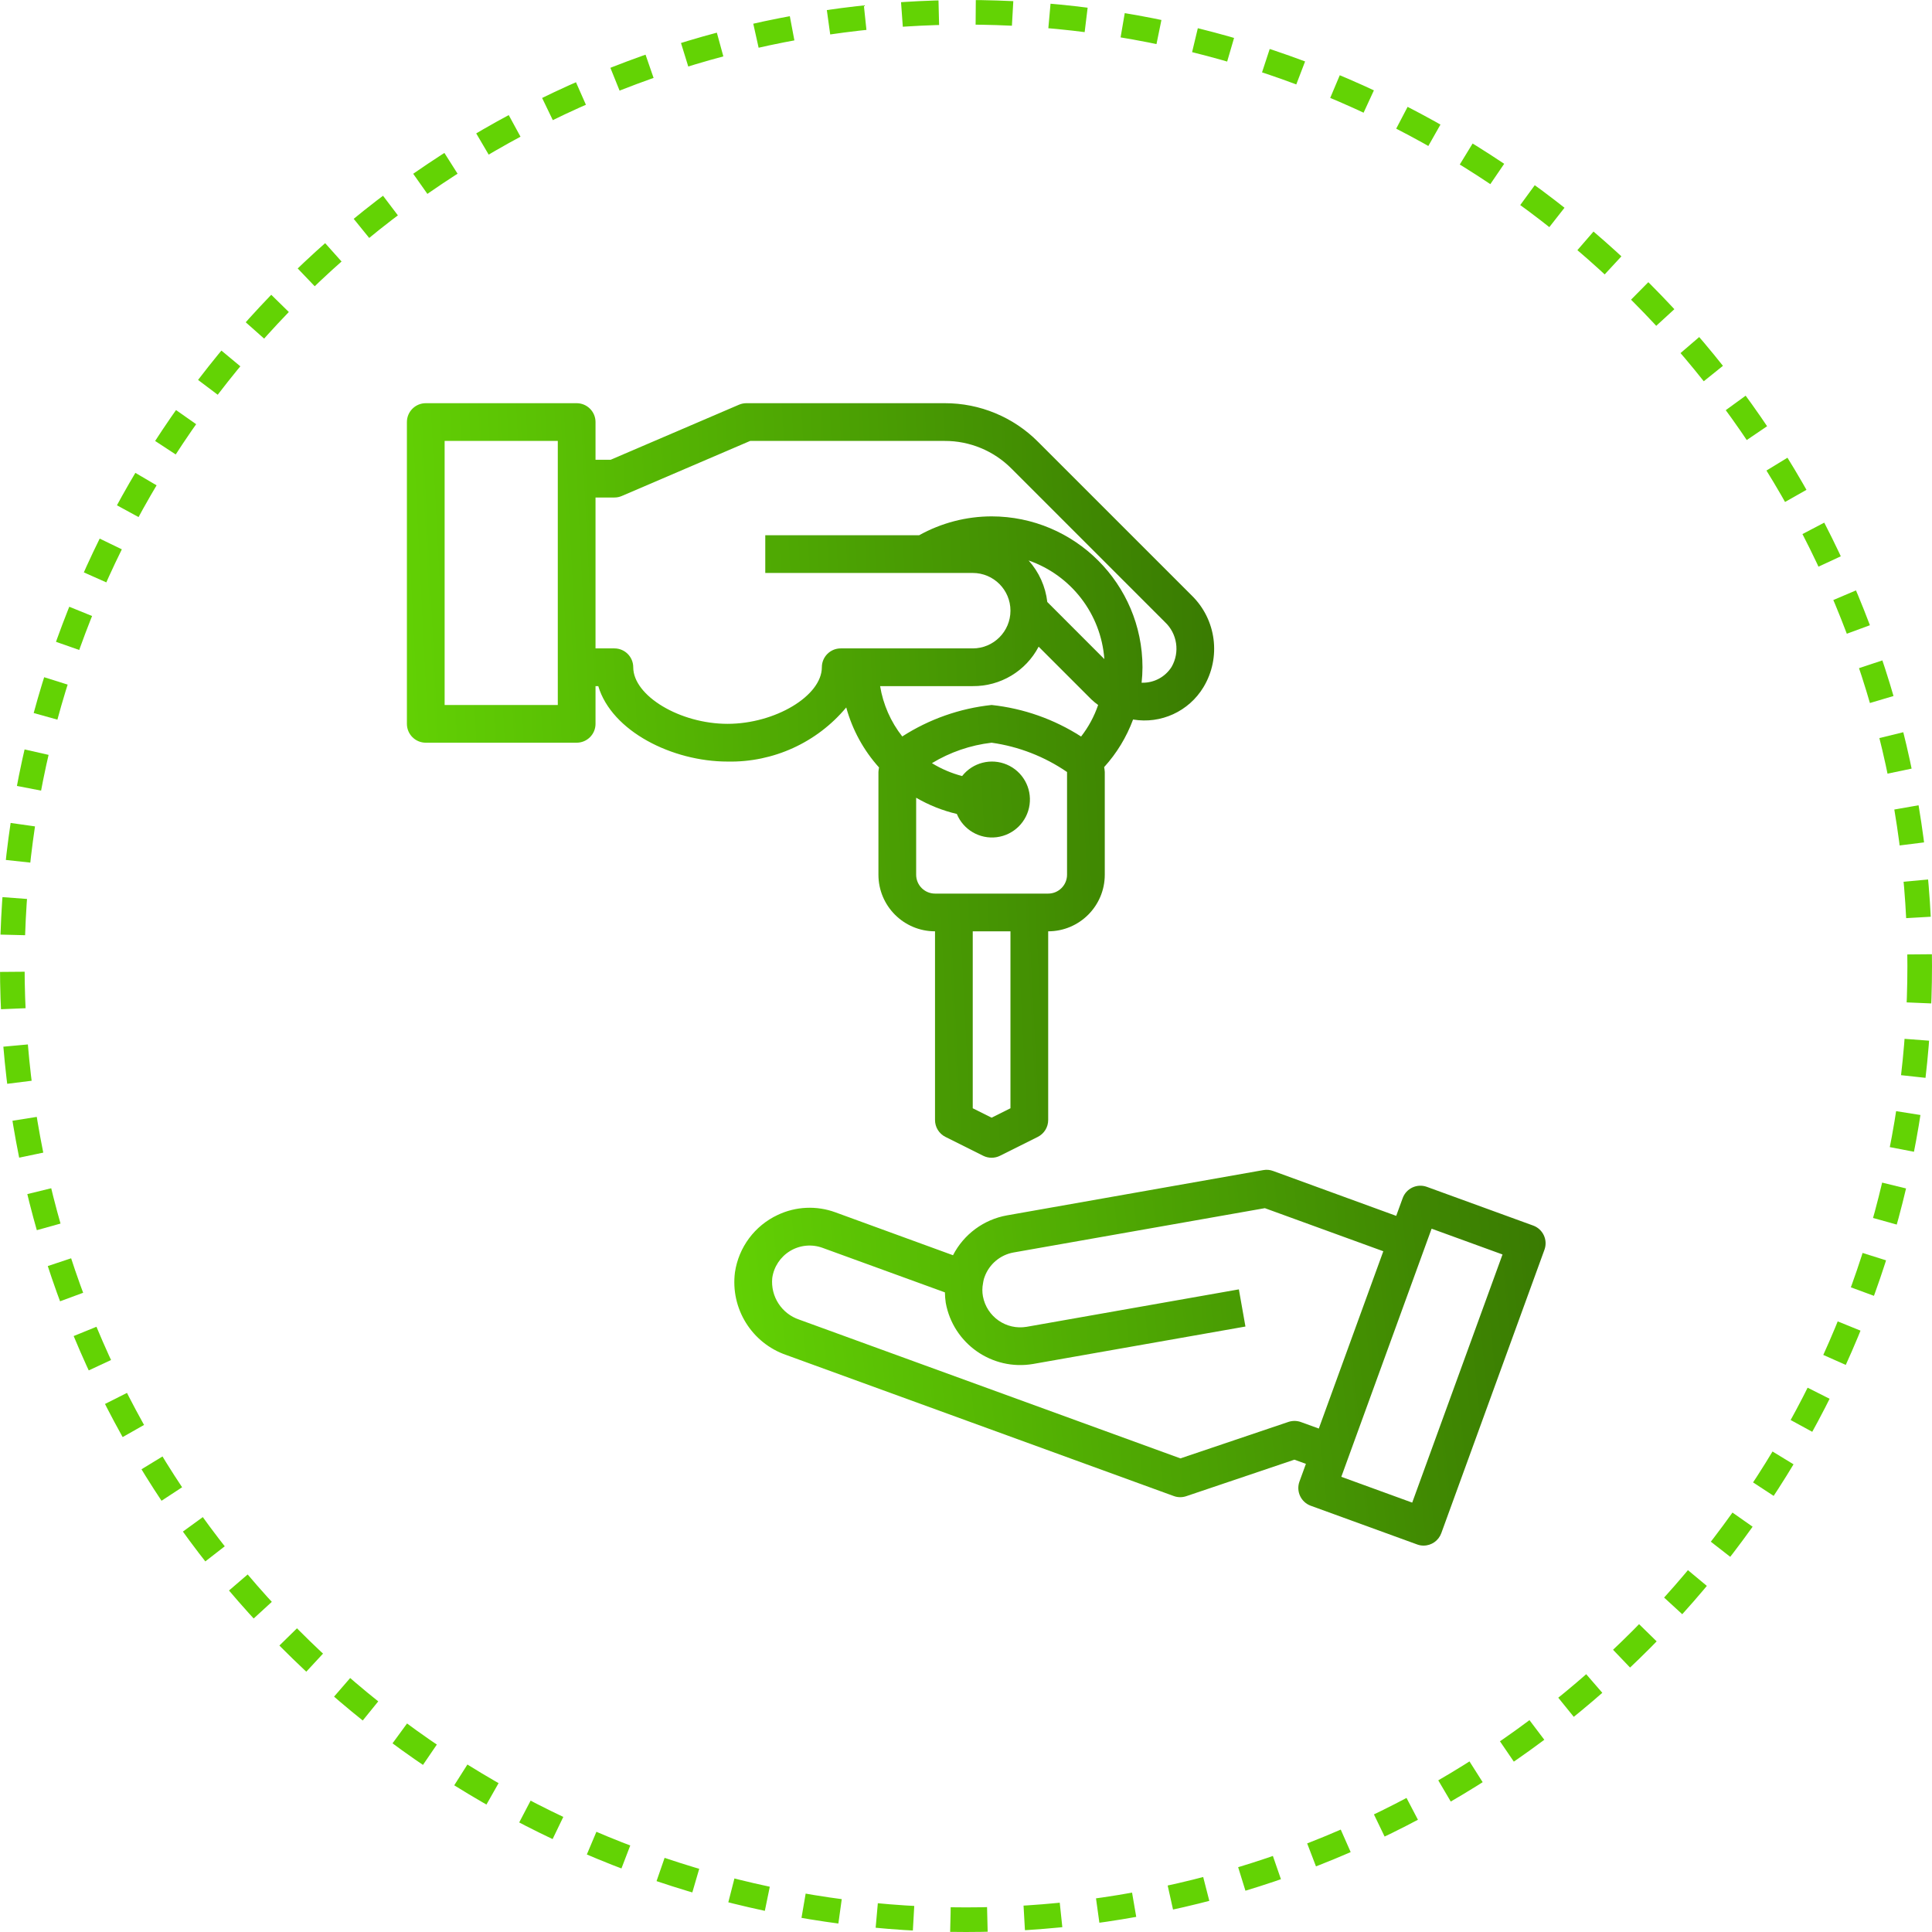
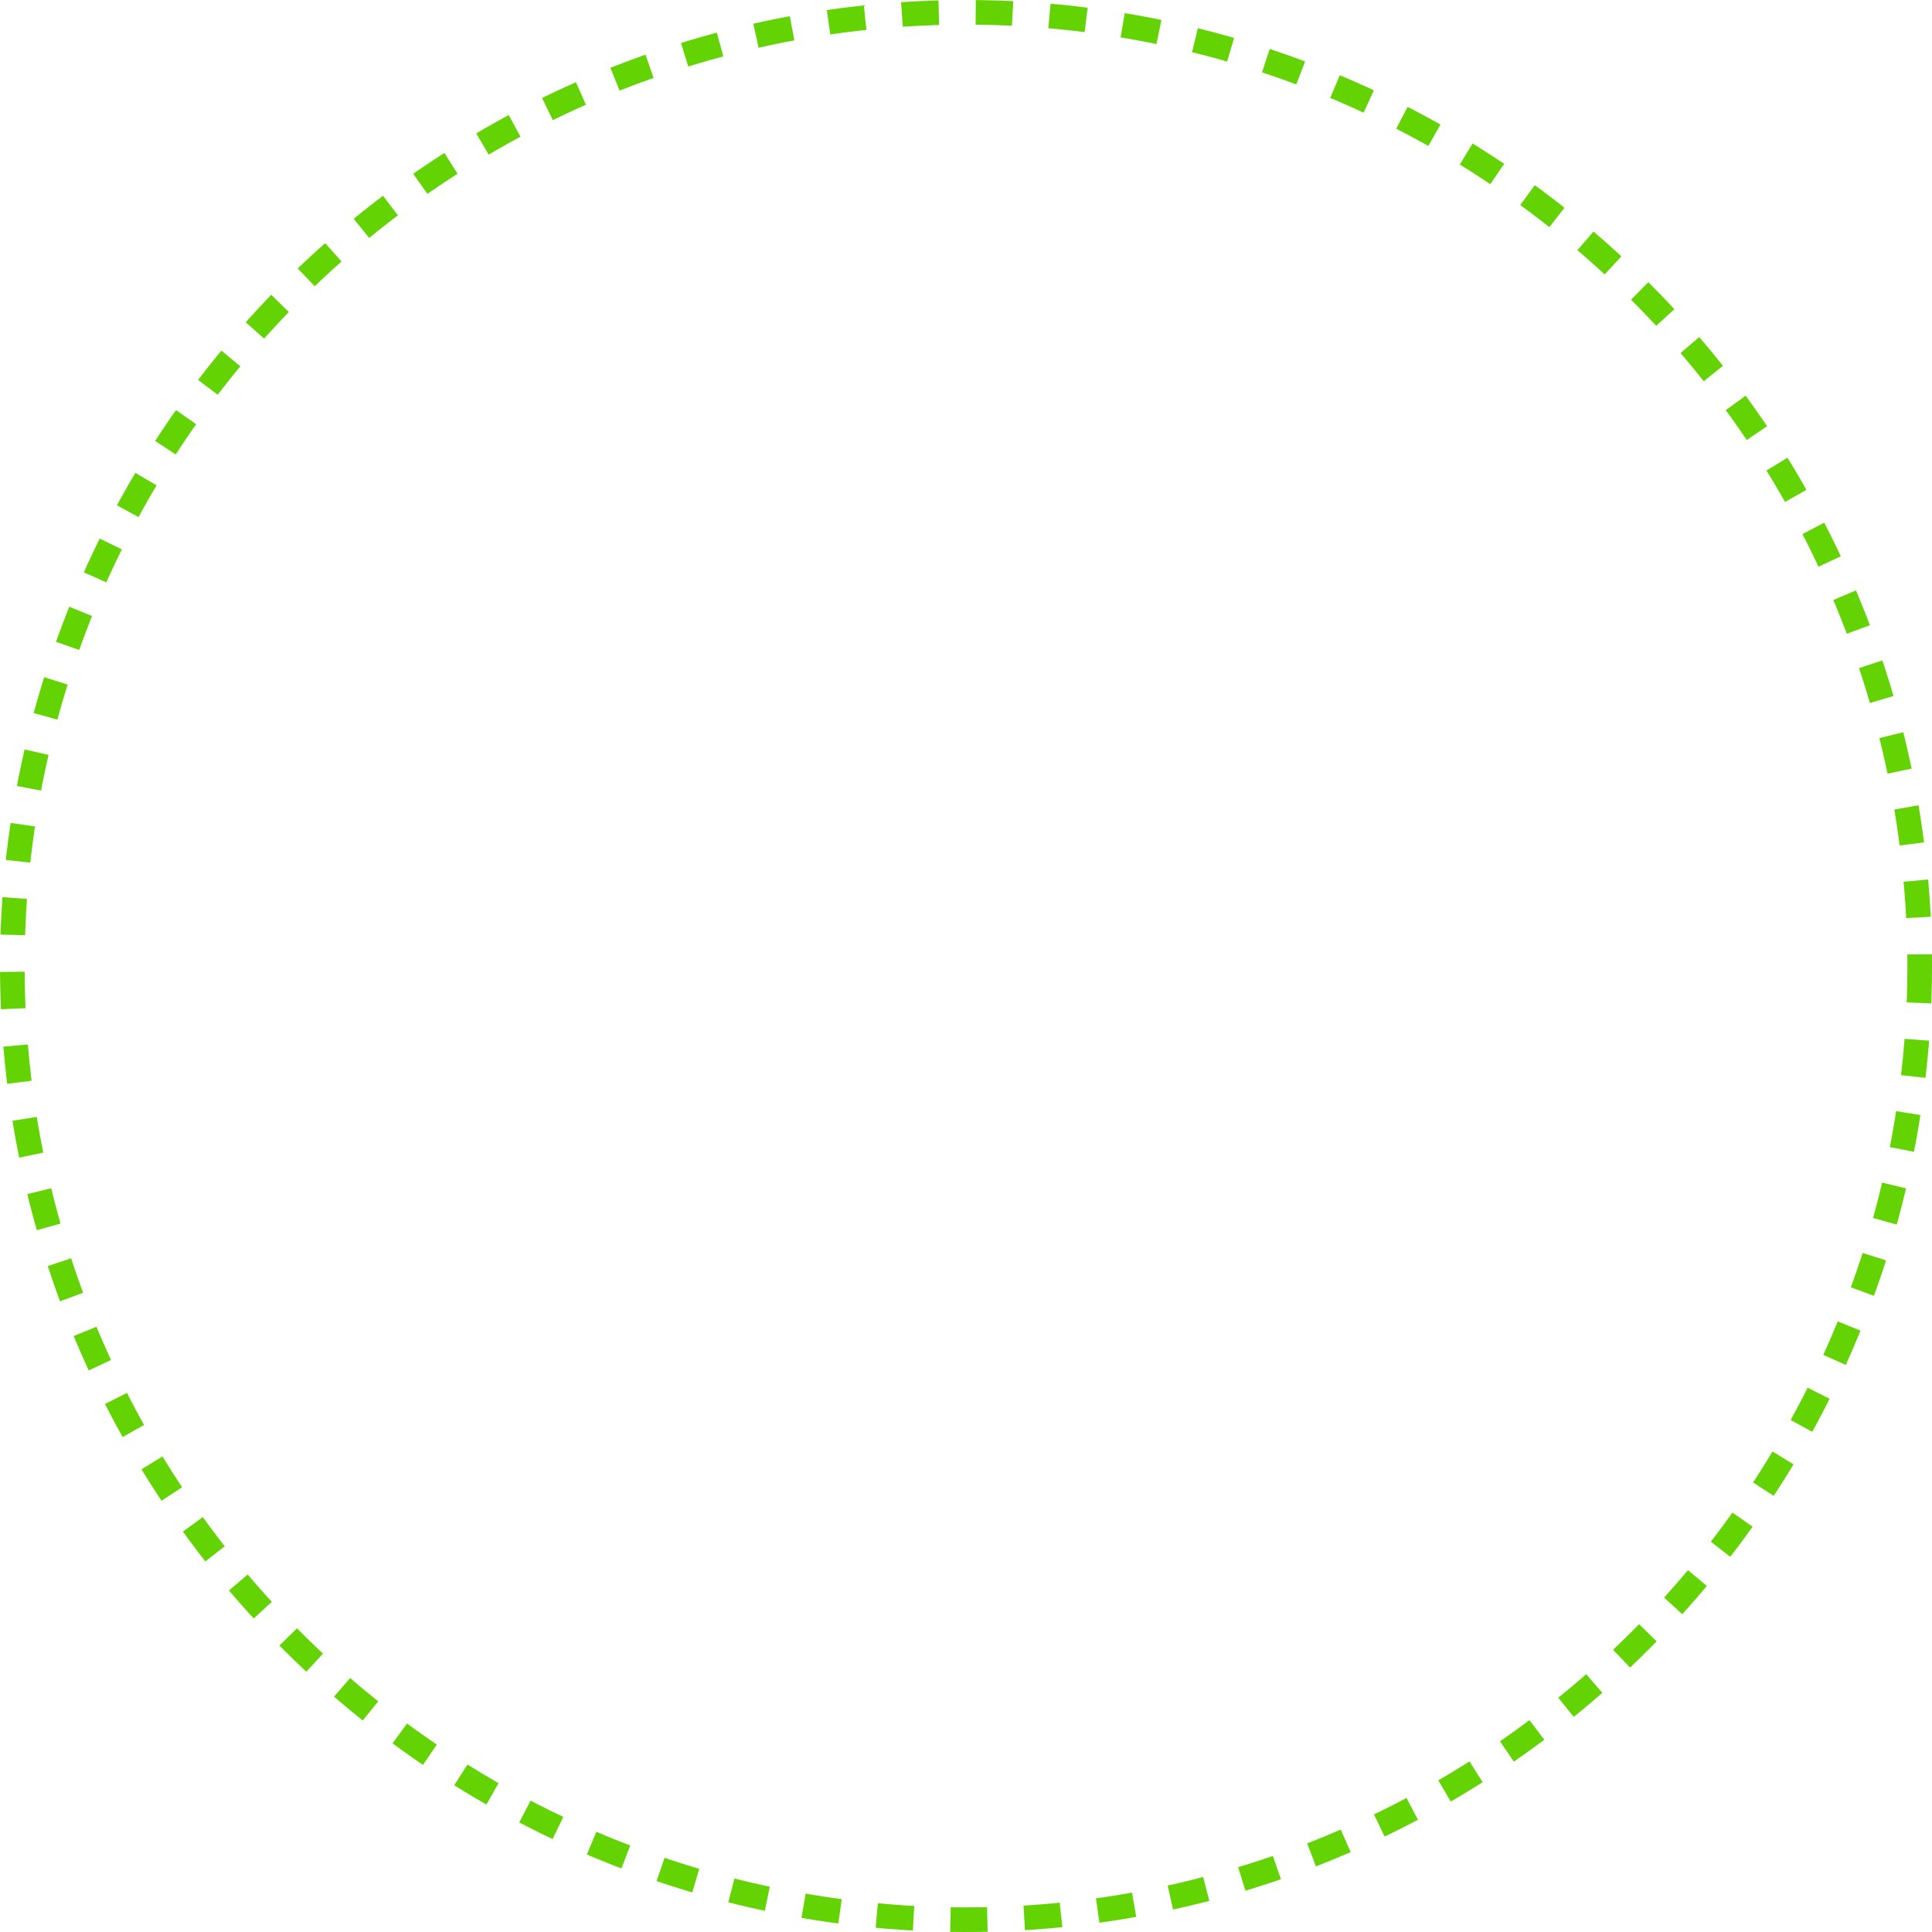
<svg xmlns="http://www.w3.org/2000/svg" width="157" height="157" viewBox="0 0 157 157" fill="none">
  <circle cx="78.5" cy="78.5" r="77.5" stroke="#63D304" stroke-width="2" stroke-dasharray="3 3" />
-   <path d="M124.589 99.592L115.948 96.446C115.151 96.158 114.273 96.57 113.985 97.366L113.46 98.805L103.449 95.154C103.197 95.06 102.925 95.037 102.661 95.085L81.831 98.764C79.943 99.1 78.321 100.299 77.444 102.004L67.889 98.518C66.363 97.957 64.675 98.032 63.205 98.726C61.336 99.598 60.03 101.347 59.725 103.387C59.343 106.338 61.092 109.152 63.908 110.116L95.382 121.572C95.549 121.634 95.728 121.666 95.906 121.666C96.073 121.666 96.239 121.638 96.397 121.585L105.186 118.617L106.122 118.957L105.597 120.398C105.309 121.194 105.721 122.073 106.517 122.362L115.16 125.506C115.327 125.568 115.505 125.601 115.683 125.6C116.327 125.601 116.903 125.197 117.123 124.592L125.511 101.546C125.793 100.752 125.381 99.879 124.589 99.592ZM104.714 115.545L95.924 118.513L64.956 107.239C63.523 106.763 62.609 105.359 62.755 103.855C62.884 102.939 63.42 102.131 64.213 101.654C65.007 101.178 65.972 101.086 66.841 101.403L76.786 105.022C76.791 105.305 76.813 105.587 76.854 105.866C77.455 109.191 80.623 111.41 83.952 110.84L101.208 107.798L100.674 104.778L83.427 107.821C81.766 108.103 80.186 107.001 79.876 105.345C79.812 104.996 79.814 104.637 79.883 104.288C79.894 104.237 79.903 104.186 79.909 104.134C79.93 104.003 79.965 103.875 80.015 103.753C80.391 102.724 81.286 101.973 82.365 101.78L102.786 98.179L112.412 101.68L107.17 116.088L105.729 115.565C105.403 115.444 105.045 115.437 104.714 115.545ZM114.76 122.107L108.999 120.01L116.337 99.846L122.099 101.942L114.76 122.107Z" fill="url(#paint0_linear)" />
-   <path d="M68.768 57.489C69.263 59.3 70.175 60.971 71.431 62.365C71.408 62.488 71.392 62.611 71.384 62.736V71.083C71.384 73.622 73.442 75.681 75.982 75.681V91.008C75.979 91.592 76.308 92.127 76.83 92.388L79.895 93.92C80.327 94.136 80.834 94.136 81.265 93.92L84.331 92.388C84.853 92.127 85.182 91.592 85.179 91.008V75.681C87.718 75.681 89.777 73.622 89.777 71.083V62.736C89.769 62.602 89.751 62.469 89.726 62.337C90.75 61.211 91.547 59.898 92.076 58.47C94.339 58.851 96.604 57.811 97.793 55.848C99.25 53.438 98.851 50.34 96.83 48.378L84.357 35.907C82.35 33.889 79.618 32.758 76.771 32.765H60.655C60.447 32.764 60.242 32.807 60.051 32.889L49.62 37.363H48.394V34.298C48.394 33.452 47.707 32.765 46.861 32.765H34.599C33.753 32.765 33.066 33.452 33.066 34.298V58.821C33.066 59.668 33.753 60.354 34.599 60.354H46.861C47.707 60.354 48.394 59.668 48.394 58.821V55.756H48.617C49.715 59.434 54.643 61.887 59.123 61.887C62.838 61.963 66.388 60.345 68.768 57.489ZM45.328 57.289H36.132V35.831H45.328V57.289ZM82.113 90.061L80.581 90.827L79.048 90.061V75.681H82.113V90.061ZM86.711 71.083C86.711 71.93 86.025 72.616 85.179 72.616H75.982C75.136 72.616 74.45 71.93 74.45 71.083V64.826C75.48 65.427 76.595 65.871 77.755 66.144C78.285 67.434 79.614 68.208 80.996 68.033C82.379 67.858 83.473 66.778 83.665 65.397C83.858 64.017 83.1 62.679 81.818 62.133C80.536 61.587 79.046 61.968 78.185 63.064C77.32 62.837 76.494 62.485 75.732 62.017C77.21 61.121 78.864 60.554 80.581 60.354C82.781 60.663 84.879 61.479 86.711 62.736V71.083ZM87.853 59.853C85.661 58.444 83.171 57.566 80.581 57.289C77.994 57.564 75.508 58.441 73.32 59.847C72.385 58.657 71.766 57.25 71.52 55.756H79.048C81.293 55.778 83.362 54.541 84.403 52.551L88.695 56.843C88.866 57.003 89.047 57.152 89.237 57.289C88.921 58.215 88.454 59.081 87.853 59.853ZM85.106 48.919C84.963 47.664 84.432 46.486 83.588 45.546C87.054 46.751 89.474 49.9 89.743 53.559L85.106 48.919ZM66.786 54.223C66.786 56.544 62.989 58.821 59.123 58.821C55.256 58.821 51.459 56.544 51.459 54.223C51.459 53.377 50.773 52.691 49.926 52.691H48.394V40.429H49.926C50.134 40.43 50.339 40.387 50.53 40.305L60.961 35.831H76.764C78.799 35.823 80.754 36.632 82.19 38.074L94.66 50.545C95.668 51.486 95.895 52.998 95.207 54.194C94.695 55.005 93.8 55.491 92.842 55.48C92.817 55.48 92.794 55.48 92.77 55.48C92.816 55.063 92.84 54.643 92.842 54.223C92.835 47.455 87.349 41.969 80.581 41.962C78.521 41.965 76.496 42.492 74.696 43.494H62.188V46.56H79.048C80.741 46.56 82.113 47.932 82.113 49.625C82.113 51.318 80.741 52.691 79.048 52.691H68.319C67.472 52.691 66.786 53.377 66.786 54.223Z" fill="url(#paint1_linear)" />
  <defs>
    <linearGradient id="paint0_linear" x1="59.673" y1="125.6" x2="128" y2="118.643" gradientUnits="userSpaceOnUse">
      <stop stop-color="#63D304" />
      <stop offset="1" stop-color="#397A02" />
    </linearGradient>
    <linearGradient id="paint1_linear" x1="33.066" y1="94.082" x2="101.585" y2="90.625" gradientUnits="userSpaceOnUse">
      <stop stop-color="#63D304" />
      <stop offset="1" stop-color="#397A02" />
    </linearGradient>
  </defs>
</svg>